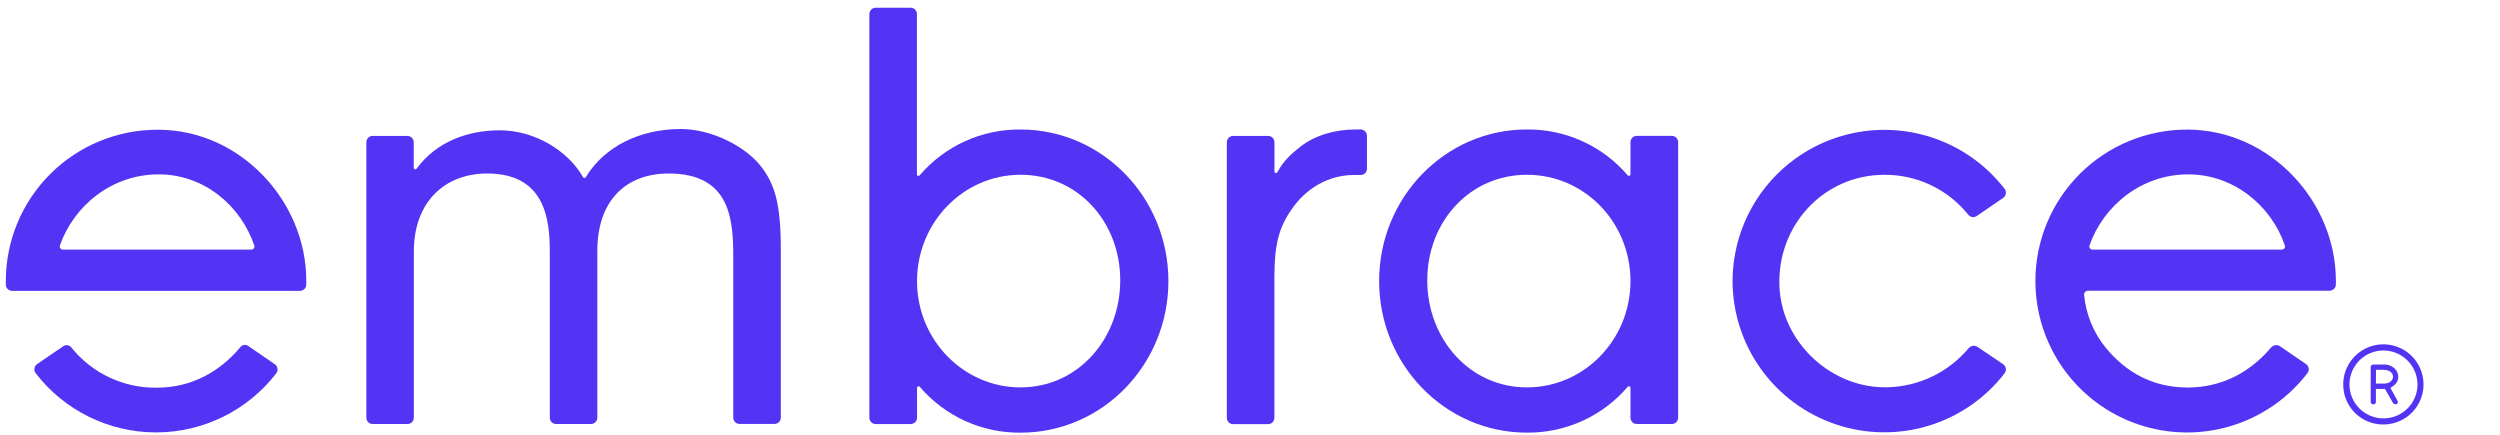
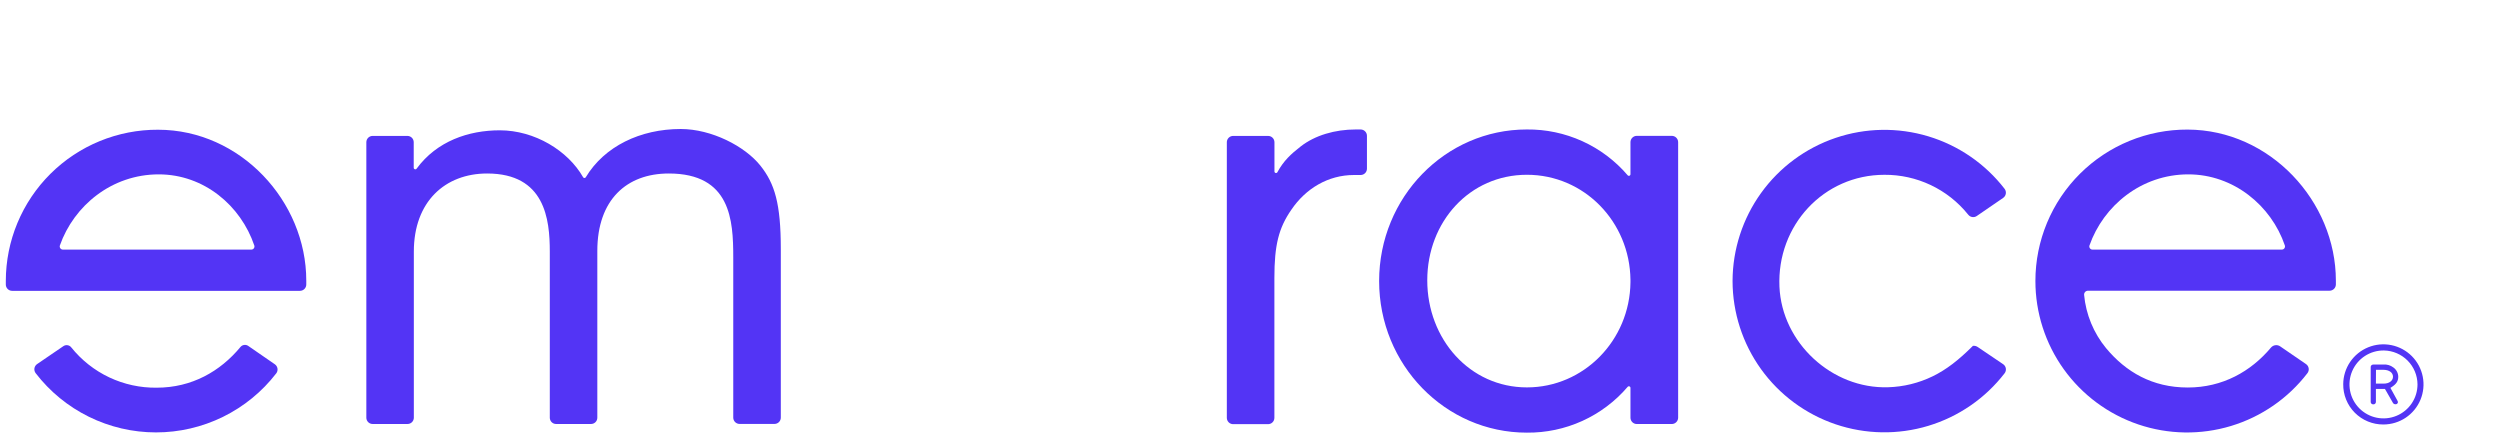
<svg xmlns="http://www.w3.org/2000/svg" width="781" height="136" viewBox="0 0 781 136" fill="none">
  <path d="M3.787 90.857H93.693C93.956 90.858 94.216 90.807 94.46 90.707C94.703 90.606 94.923 90.458 95.108 90.272C95.293 90.085 95.439 89.864 95.538 89.62C95.636 89.377 95.685 89.116 95.681 88.853V87.675C95.681 62.886 75.094 40.528 49.366 40.528C43.135 40.502 36.959 41.704 31.193 44.066C25.428 46.427 20.186 49.902 15.768 54.291C11.351 58.679 7.844 63.895 5.45 69.639C3.056 75.384 1.821 81.543 1.816 87.765V88.853C1.811 89.115 1.859 89.374 1.956 89.617C2.053 89.86 2.197 90.082 2.38 90.268C2.564 90.455 2.783 90.603 3.024 90.704C3.266 90.805 3.525 90.857 3.787 90.857ZM49.421 121.094L49.239 135.148L49.421 121.094ZM78.445 77.973H19.616C19.462 77.968 19.312 77.928 19.176 77.855C19.041 77.781 18.925 77.678 18.837 77.552C18.749 77.426 18.691 77.281 18.669 77.13C18.646 76.978 18.66 76.823 18.708 76.677C23.058 64.31 34.863 54.472 49.584 54.472C63.715 54.472 75.203 64.21 79.444 76.686C79.495 76.839 79.508 77.002 79.481 77.16C79.454 77.319 79.388 77.469 79.289 77.596C79.191 77.724 79.062 77.825 78.915 77.89C78.767 77.956 78.606 77.985 78.445 77.973Z" fill="#5334F5" />
  <path d="M683.402 40.483C677.167 40.458 670.989 41.662 665.221 44.027C659.454 46.392 654.211 49.871 649.794 54.264C645.377 58.658 641.872 63.879 639.481 69.628C637.09 75.377 635.86 81.54 635.861 87.765C635.853 97.652 638.948 107.292 644.712 115.332C650.475 123.372 658.616 129.406 667.992 132.588C677.368 135.77 687.507 135.938 696.983 133.07C706.46 130.202 714.799 124.441 720.827 116.597C720.995 116.385 721.118 116.141 721.188 115.879C721.259 115.618 721.274 115.345 721.234 115.077C721.194 114.809 721.099 114.552 720.956 114.323C720.812 114.093 720.623 113.895 720.4 113.741L712.326 108.202C711.886 107.899 711.348 107.771 710.818 107.841C710.288 107.912 709.803 108.176 709.457 108.582C703.172 116.062 694.336 121.058 683.457 121.058C672.396 121.058 664.141 116.217 657.929 108.755C654.026 104.012 651.638 98.211 651.072 92.099C651.063 91.936 651.086 91.773 651.141 91.62C651.196 91.466 651.282 91.325 651.393 91.206C651.504 91.086 651.639 90.99 651.788 90.924C651.937 90.858 652.099 90.823 652.262 90.821H727.747C728.27 90.821 728.772 90.614 729.143 90.245C729.514 89.876 729.724 89.376 729.726 88.853V87.675C729.726 62.886 709.139 40.555 683.402 40.483ZM712.79 77.973H653.661C653.507 77.968 653.357 77.928 653.221 77.855C653.086 77.781 652.97 77.678 652.882 77.552C652.793 77.426 652.736 77.281 652.714 77.13C652.691 76.978 652.704 76.823 652.753 76.677C657.103 64.31 668.908 54.472 683.629 54.472C697.76 54.472 709.538 64.21 713.789 76.686C713.837 76.838 713.848 77.001 713.82 77.159C713.792 77.317 713.727 77.465 713.628 77.592C713.53 77.719 713.402 77.82 713.256 77.886C713.11 77.952 712.95 77.982 712.79 77.973Z" fill="#5334F5" />
  <path d="M398.138 44.427V53.584C398.142 53.689 398.18 53.79 398.246 53.871C398.312 53.953 398.402 54.011 398.504 54.038C398.606 54.064 398.713 54.057 398.811 54.018C398.908 53.979 398.991 53.909 399.046 53.82C401.016 50.193 403.296 48.126 406.311 45.769C410.806 42.26 417.063 40.446 423.52 40.446H425.064C425.587 40.449 426.089 40.658 426.458 41.029C426.827 41.399 427.035 41.9 427.035 42.423V52.696C427.035 52.959 426.982 53.22 426.88 53.462C426.777 53.705 426.627 53.925 426.439 54.109C426.25 54.294 426.026 54.438 425.781 54.535C425.535 54.631 425.273 54.678 425.009 54.672C424.21 54.672 423.493 54.672 422.948 54.672C414.929 54.672 407.891 58.897 403.396 65.552C399.482 71.219 398.119 76.486 398.119 86.832V130.542C398.117 131.064 397.907 131.565 397.536 131.934C397.165 132.302 396.663 132.509 396.14 132.509H385.242C384.718 132.509 384.216 132.302 383.845 131.934C383.474 131.565 383.265 131.064 383.262 130.542V44.427C383.265 43.904 383.474 43.404 383.845 43.035C384.216 42.666 384.718 42.459 385.242 42.459H396.14C396.4 42.457 396.659 42.506 396.901 42.604C397.142 42.701 397.362 42.846 397.548 43.029C397.734 43.211 397.881 43.429 397.982 43.669C398.084 43.909 398.136 44.166 398.138 44.427Z" fill="#5334F5" />
-   <path d="M625.781 61.826C626.003 61.672 626.192 61.476 626.335 61.247C626.479 61.019 626.575 60.764 626.616 60.498C626.658 60.231 626.645 59.959 626.578 59.698C626.511 59.437 626.391 59.192 626.226 58.979C620.183 51.165 611.844 45.432 602.377 42.582C592.91 39.732 582.788 39.907 573.425 43.083C564.062 46.258 555.928 52.276 550.159 60.294C544.391 68.312 541.276 77.93 541.251 87.802C541.27 97.678 544.382 107.301 550.151 115.324C555.92 123.347 564.058 129.367 573.425 132.543C582.792 135.719 592.919 135.891 602.388 133.035C611.858 130.179 620.196 124.438 626.235 116.615C626.4 116.403 626.519 116.159 626.586 115.898C626.653 115.638 626.666 115.366 626.625 115.101C626.583 114.835 626.487 114.581 626.344 114.353C626.2 114.126 626.012 113.93 625.79 113.778L617.835 108.401C617.399 108.102 616.867 107.974 616.342 108.043C615.817 108.111 615.336 108.371 614.992 108.773C611.907 112.468 608.071 115.467 603.737 117.571C599.403 119.675 594.672 120.836 589.855 120.977C572.31 121.539 556.671 107.095 555.9 89.588C555.064 70.43 569.712 54.608 588.702 54.608C593.695 54.577 598.631 55.669 603.143 57.803C607.656 59.938 611.628 63.061 614.765 66.939L614.938 67.139C615.254 67.509 615.697 67.749 616.181 67.811C616.664 67.873 617.153 67.753 617.553 67.474L625.781 61.826Z" fill="#5334F5" />
+   <path d="M625.781 61.826C626.003 61.672 626.192 61.476 626.335 61.247C626.479 61.019 626.575 60.764 626.616 60.498C626.658 60.231 626.645 59.959 626.578 59.698C626.511 59.437 626.391 59.192 626.226 58.979C620.183 51.165 611.844 45.432 602.377 42.582C592.91 39.732 582.788 39.907 573.425 43.083C564.062 46.258 555.928 52.276 550.159 60.294C544.391 68.312 541.276 77.93 541.251 87.802C541.27 97.678 544.382 107.301 550.151 115.324C555.92 123.347 564.058 129.367 573.425 132.543C582.792 135.719 592.919 135.891 602.388 133.035C611.858 130.179 620.196 124.438 626.235 116.615C626.4 116.403 626.519 116.159 626.586 115.898C626.653 115.638 626.666 115.366 626.625 115.101C626.583 114.835 626.487 114.581 626.344 114.353C626.2 114.126 626.012 113.93 625.79 113.778L617.835 108.401C617.399 108.102 616.867 107.974 616.342 108.043C611.907 112.468 608.071 115.467 603.737 117.571C599.403 119.675 594.672 120.836 589.855 120.977C572.31 121.539 556.671 107.095 555.9 89.588C555.064 70.43 569.712 54.608 588.702 54.608C593.695 54.577 598.631 55.669 603.143 57.803C607.656 59.938 611.628 63.061 614.765 66.939L614.938 67.139C615.254 67.509 615.697 67.749 616.181 67.811C616.664 67.873 617.153 67.753 617.553 67.474L625.781 61.826Z" fill="#5334F5" />
  <path d="M522.271 42.441H511.328C511.068 42.441 510.81 42.492 510.57 42.593C510.329 42.693 510.111 42.839 509.928 43.024C509.745 43.208 509.6 43.427 509.502 43.668C509.404 43.909 509.355 44.167 509.357 44.427V54.4C509.364 54.509 509.336 54.617 509.275 54.707C509.215 54.798 509.127 54.867 509.024 54.903C508.921 54.939 508.809 54.94 508.705 54.907C508.601 54.873 508.512 54.807 508.449 54.717C504.566 50.187 499.735 46.561 494.297 44.095C488.859 41.63 482.945 40.384 476.973 40.446C451.491 40.446 430.84 61.653 430.84 87.802C430.84 113.95 451.491 135.157 476.973 135.157C482.945 135.219 488.859 133.973 494.297 131.508C499.735 129.042 504.566 125.417 508.449 120.886C508.512 120.797 508.601 120.73 508.705 120.697C508.809 120.663 508.921 120.664 509.024 120.7C509.127 120.736 509.215 120.805 509.275 120.896C509.336 120.987 509.364 121.095 509.357 121.203V130.487C509.357 131.01 509.565 131.511 509.934 131.882C510.303 132.252 510.804 132.462 511.328 132.464H522.271C522.795 132.462 523.298 132.253 523.668 131.882C524.039 131.512 524.248 131.011 524.251 130.487V44.427C524.252 44.166 524.202 43.908 524.103 43.667C524.004 43.427 523.858 43.208 523.674 43.023C523.49 42.839 523.272 42.692 523.031 42.592C522.79 42.492 522.532 42.441 522.271 42.441ZM477.009 121.022C459.137 121.022 445.878 105.908 445.878 87.575C445.878 69.242 459.137 54.599 477.009 54.599C494.882 54.599 509.157 69.26 509.357 87.43V88.192C509.157 106.361 494.754 121.022 477.009 121.022Z" fill="#5334F5" />
-   <path d="M318.83 40.456C312.858 40.392 306.945 41.636 301.507 44.1C296.069 46.564 291.238 50.188 287.353 54.717C287.296 54.814 287.207 54.887 287.102 54.926C286.996 54.965 286.881 54.966 286.774 54.93C286.668 54.894 286.577 54.822 286.518 54.728C286.458 54.633 286.432 54.52 286.445 54.409V4.379C286.445 3.857 286.238 3.357 285.868 2.988C285.499 2.619 284.997 2.412 284.475 2.412H273.568C273.044 2.412 272.542 2.619 272.171 2.987C271.8 3.356 271.591 3.857 271.588 4.379V130.497C271.591 131.02 271.8 131.521 272.171 131.892C272.541 132.262 273.044 132.471 273.568 132.473H284.511C285.034 132.471 285.536 132.261 285.905 131.891C286.274 131.521 286.482 131.019 286.482 130.497V121.212C286.475 121.104 286.503 120.996 286.564 120.905C286.624 120.814 286.712 120.745 286.815 120.71C286.918 120.674 287.03 120.672 287.134 120.706C287.237 120.739 287.327 120.806 287.39 120.895C291.273 125.426 296.104 129.051 301.542 131.517C306.98 133.983 312.894 135.228 318.866 135.166C344.348 135.166 365.008 113.959 365.008 87.811C365.008 61.662 344.312 40.456 318.83 40.456ZM318.83 121.022C301.094 121.022 286.69 106.361 286.482 88.21V87.412C286.69 69.278 301.094 54.599 318.83 54.599C336.702 54.599 349.961 69.233 349.961 87.575C349.961 105.917 336.702 121.022 318.83 121.022Z" fill="#5334F5" />
  <path opacity="0.7" d="M709.656 66.939V66.885C710.027 67.317 710.544 67.597 711.109 67.672C711.673 67.748 712.246 67.612 712.717 67.293" fill="#5334F5" />
  <path d="M77.591 108.093C77.214 107.817 76.745 107.697 76.282 107.758C75.818 107.819 75.396 108.056 75.103 108.419C68.819 116.008 59.919 121.113 48.949 121.113C43.833 121.18 38.77 120.081 34.144 117.899C29.519 115.716 25.453 112.508 22.259 108.519C21.969 108.149 21.547 107.905 21.081 107.839C20.616 107.773 20.142 107.89 19.761 108.165L11.588 113.741C11.366 113.894 11.177 114.09 11.034 114.317C10.89 114.545 10.795 114.799 10.753 115.065C10.711 115.33 10.725 115.602 10.792 115.862C10.859 116.122 10.978 116.366 11.143 116.579C15.566 122.331 21.254 126.99 27.767 130.199C34.281 133.407 41.445 135.079 48.708 135.084C55.971 135.089 63.138 133.428 69.656 130.229C76.174 127.03 81.869 122.379 86.3 116.634C86.464 116.42 86.582 116.176 86.649 115.916C86.715 115.656 86.728 115.385 86.686 115.12C86.644 114.854 86.549 114.6 86.407 114.373C86.264 114.145 86.076 113.949 85.856 113.796L77.591 108.093Z" fill="#5334F5" />
  <path d="M129.246 44.427V52.387C129.244 52.494 129.276 52.599 129.337 52.687C129.399 52.775 129.487 52.84 129.589 52.873C129.691 52.907 129.801 52.907 129.903 52.873C130.005 52.84 130.093 52.774 130.155 52.686C136.466 44.073 146.41 40.709 156.127 40.709C167.025 40.709 177.432 47.056 182.164 55.37C182.206 55.444 182.267 55.505 182.34 55.547C182.413 55.59 182.497 55.612 182.581 55.612C182.666 55.612 182.75 55.59 182.823 55.547C182.896 55.505 182.957 55.444 182.999 55.37C188.811 45.714 200.018 40.301 212.668 40.301C222.24 40.301 232.702 45.651 237.569 51.771C242.001 57.347 243.926 63.557 243.926 77.81V130.469C243.924 130.992 243.714 131.492 243.343 131.861C242.972 132.23 242.47 132.437 241.947 132.437H231.049C230.525 132.437 230.023 132.23 229.652 131.861C229.281 131.492 229.071 130.992 229.069 130.469V80.349C229.069 68.789 228.279 54.2 208.917 54.2C195.813 54.2 186.604 62.361 186.604 78.381V130.487C186.604 130.747 186.553 131.003 186.454 131.243C186.354 131.482 186.208 131.699 186.024 131.882C185.84 132.065 185.622 132.209 185.382 132.308C185.142 132.406 184.884 132.456 184.625 132.455H173.727C173.204 132.455 172.703 132.248 172.334 131.879C171.964 131.51 171.756 131.009 171.756 130.487V78.581C171.756 68.508 170.276 54.2 152.177 54.2C139.082 54.2 129.283 62.959 129.283 78.581V130.487C129.283 131.009 129.075 131.51 128.706 131.879C128.336 132.248 127.835 132.455 127.312 132.455H116.414C115.892 132.455 115.39 132.248 115.021 131.879C114.651 131.51 114.444 131.009 114.444 130.487V44.427C114.444 44.168 114.495 43.913 114.594 43.674C114.693 43.435 114.838 43.218 115.021 43.035C115.204 42.853 115.421 42.708 115.66 42.609C115.899 42.51 116.156 42.459 116.414 42.459H127.312C127.828 42.469 128.32 42.68 128.682 43.048C129.044 43.416 129.246 43.911 129.246 44.427Z" fill="#5334F5" />
  <path d="M744.575 132.609C742.916 132.621 741.272 132.303 739.738 131.672C738.205 131.042 736.813 130.112 735.644 128.937C734.475 127.763 733.553 126.367 732.931 124.832C732.309 123.297 732.001 121.653 732.024 119.997C732.042 117.525 732.793 115.114 734.181 113.067C735.57 111.02 737.534 109.429 739.827 108.495C742.119 107.561 744.638 107.325 747.064 107.818C749.491 108.311 751.717 109.509 753.462 111.263C755.207 113.017 756.393 115.247 756.871 117.673C757.349 120.099 757.096 122.611 756.146 124.894C755.196 127.177 753.589 129.128 751.53 130.501C749.471 131.874 747.051 132.607 744.575 132.609ZM744.738 109.489C742.63 109.462 740.561 110.062 738.796 111.212C737.03 112.363 735.647 114.011 734.822 115.949C733.998 117.886 733.77 120.025 734.166 122.092C734.563 124.159 735.567 126.062 737.05 127.558C738.533 129.054 740.429 130.076 742.495 130.494C744.562 130.911 746.706 130.705 748.655 129.902C750.604 129.099 752.269 127.736 753.44 125.985C754.61 124.234 755.232 122.175 755.227 120.07C755.206 117.289 754.098 114.626 752.138 112.649C750.179 110.673 747.523 109.539 744.738 109.489ZM748.307 126.29C748.133 126.287 747.963 126.234 747.818 126.137C747.673 126.041 747.559 125.905 747.49 125.746L745.056 121.493H742.232V125.591C742.227 125.694 742.202 125.794 742.157 125.887C742.113 125.98 742.05 126.062 741.973 126.13C741.896 126.198 741.806 126.249 741.708 126.281C741.611 126.313 741.508 126.325 741.405 126.317C741.305 126.323 741.204 126.309 741.109 126.275C741.014 126.242 740.927 126.19 740.852 126.122C740.778 126.055 740.718 125.973 740.675 125.882C740.633 125.791 740.61 125.692 740.606 125.591V114.711C740.596 114.608 740.608 114.504 740.641 114.406C740.674 114.307 740.727 114.217 740.797 114.14C740.888 114.049 740.998 113.979 741.118 113.934C741.239 113.888 741.367 113.869 741.496 113.877H744.575C745.683 113.791 746.785 114.113 747.671 114.784C748.139 115.112 748.523 115.546 748.791 116.05C749.06 116.554 749.205 117.115 749.215 117.685C749.215 119.063 748.616 119.988 747.081 120.967L746.763 121.167L748.879 125.02C749.017 125.208 749.099 125.431 749.115 125.664C749.104 125.758 749.074 125.85 749.027 125.932C748.981 126.015 748.918 126.088 748.842 126.146C748.767 126.204 748.681 126.247 748.589 126.271C748.497 126.296 748.401 126.302 748.307 126.29ZM742.232 119.843H744.675C746.409 119.843 747.571 118.937 747.571 117.685C747.571 116.434 746.418 115.527 744.566 115.527H742.259L742.232 119.843Z" fill="#5334F5" />
</svg>